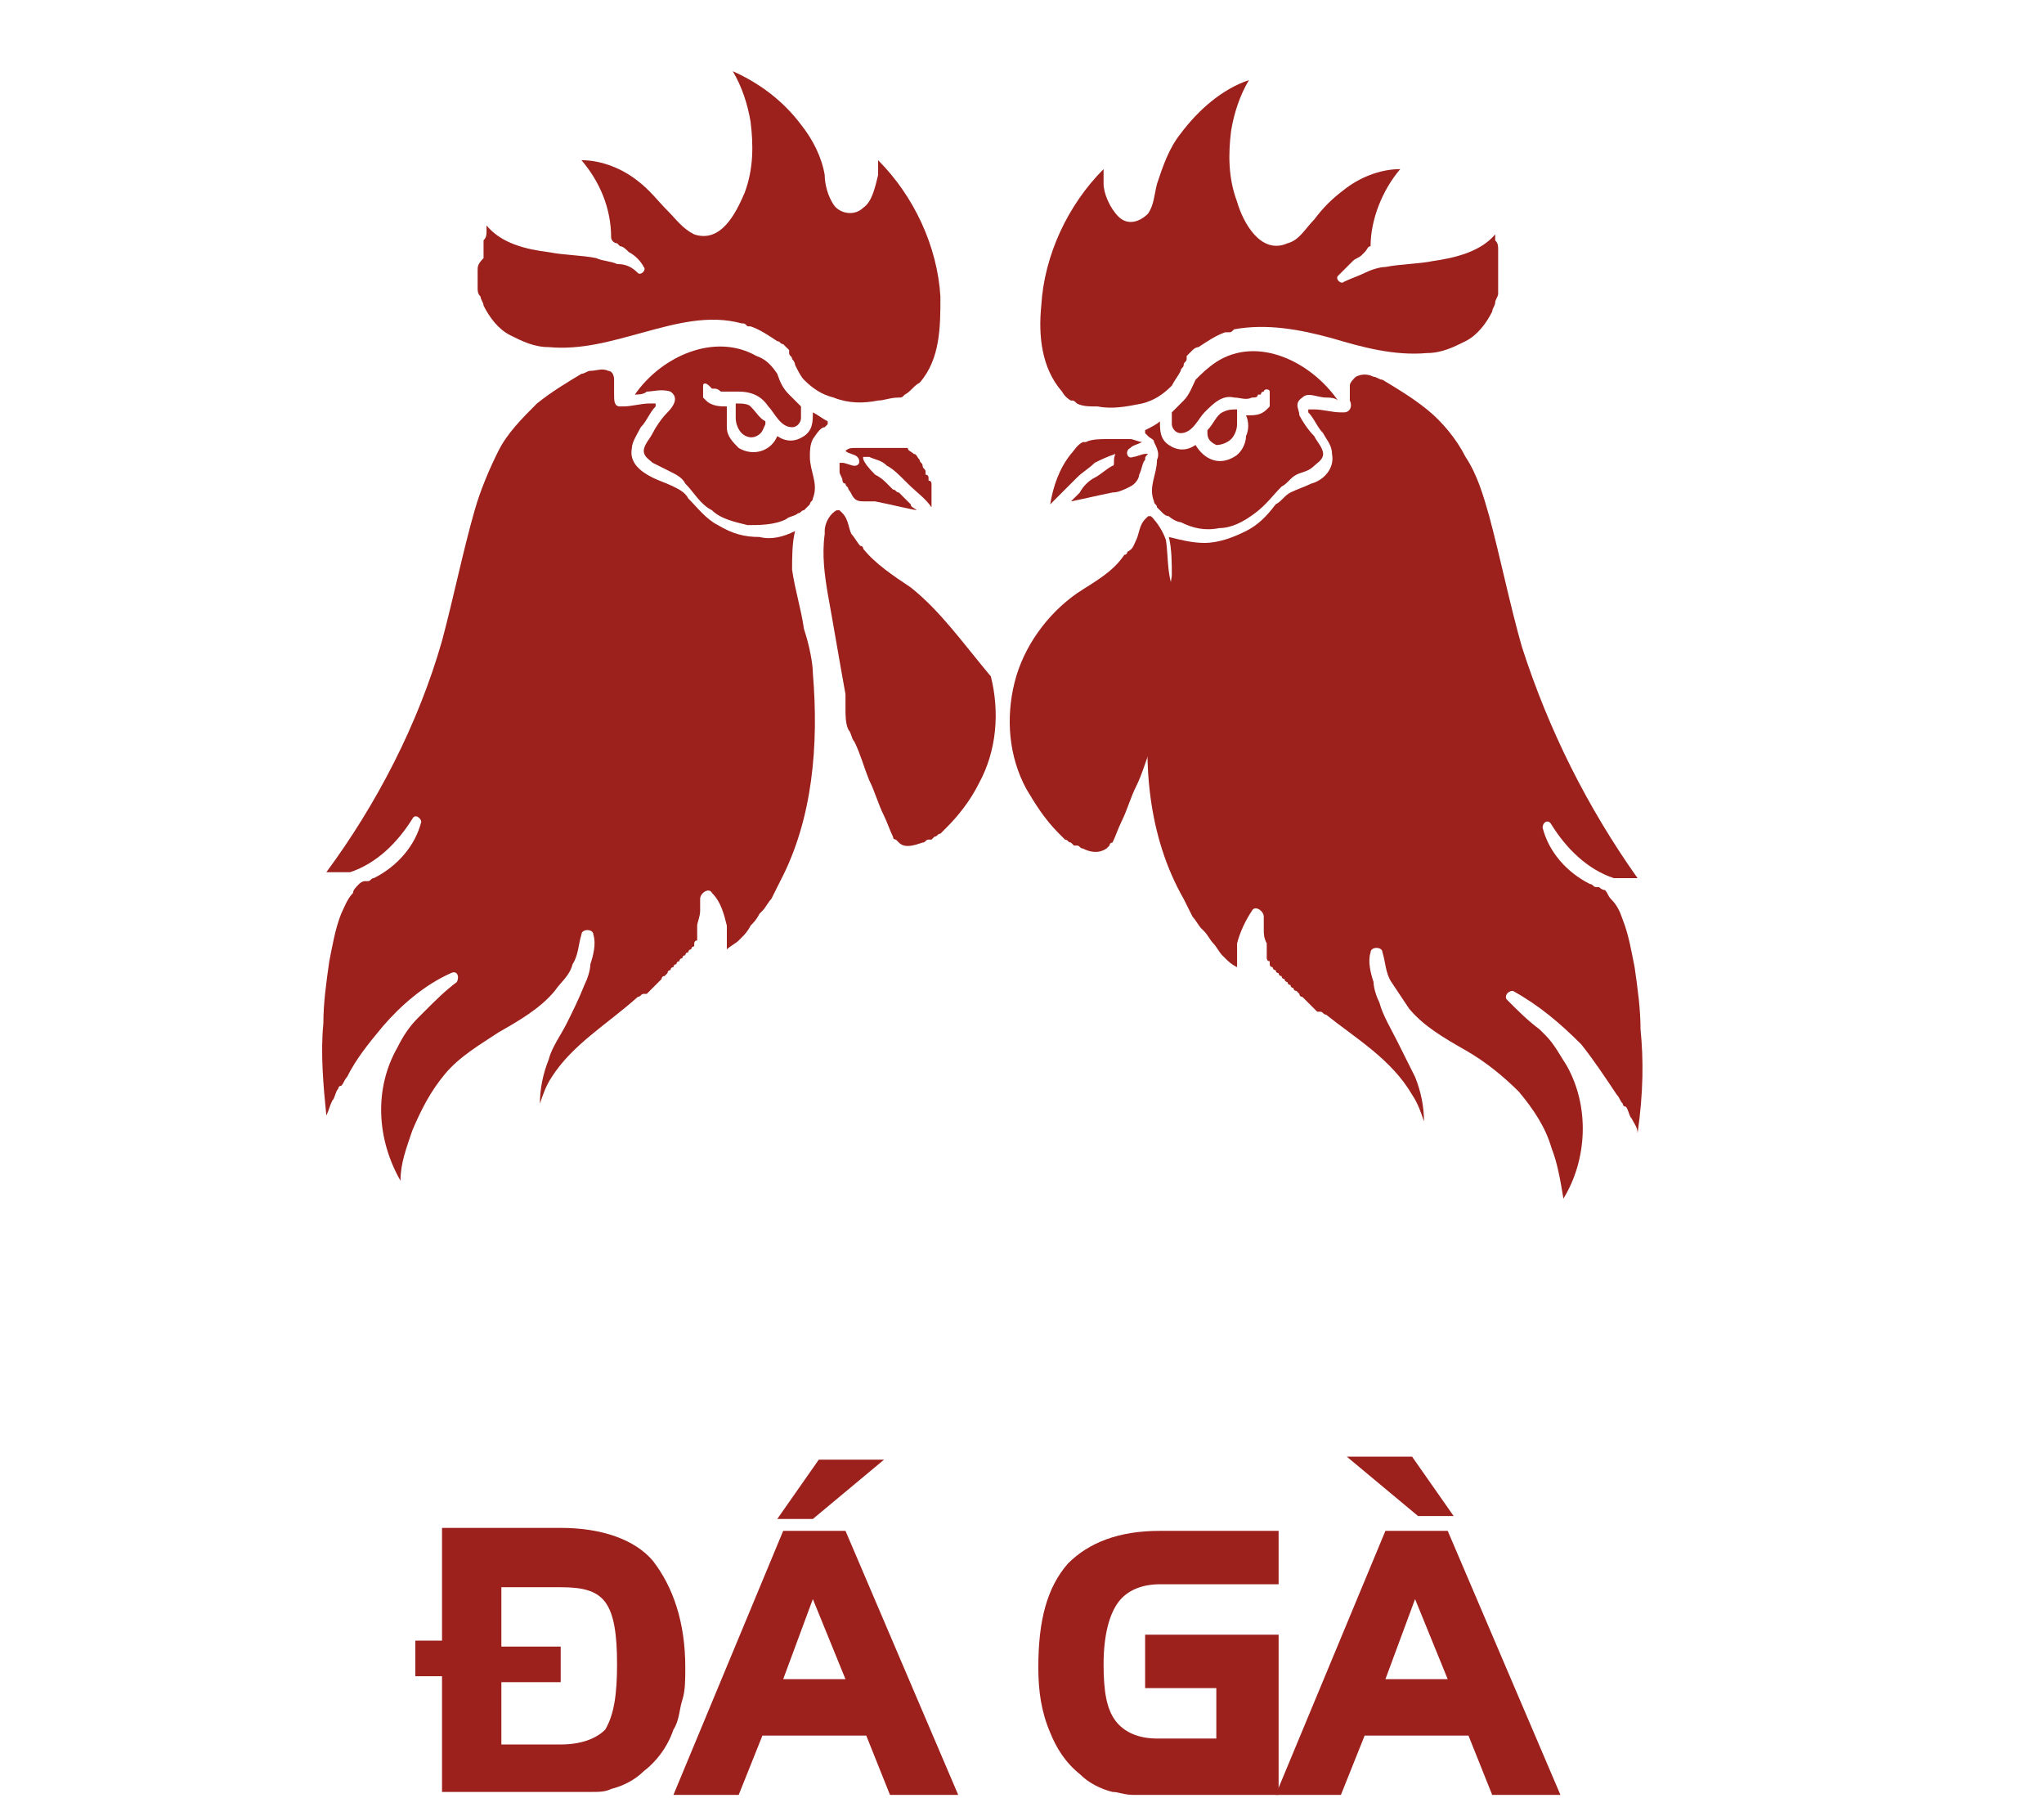
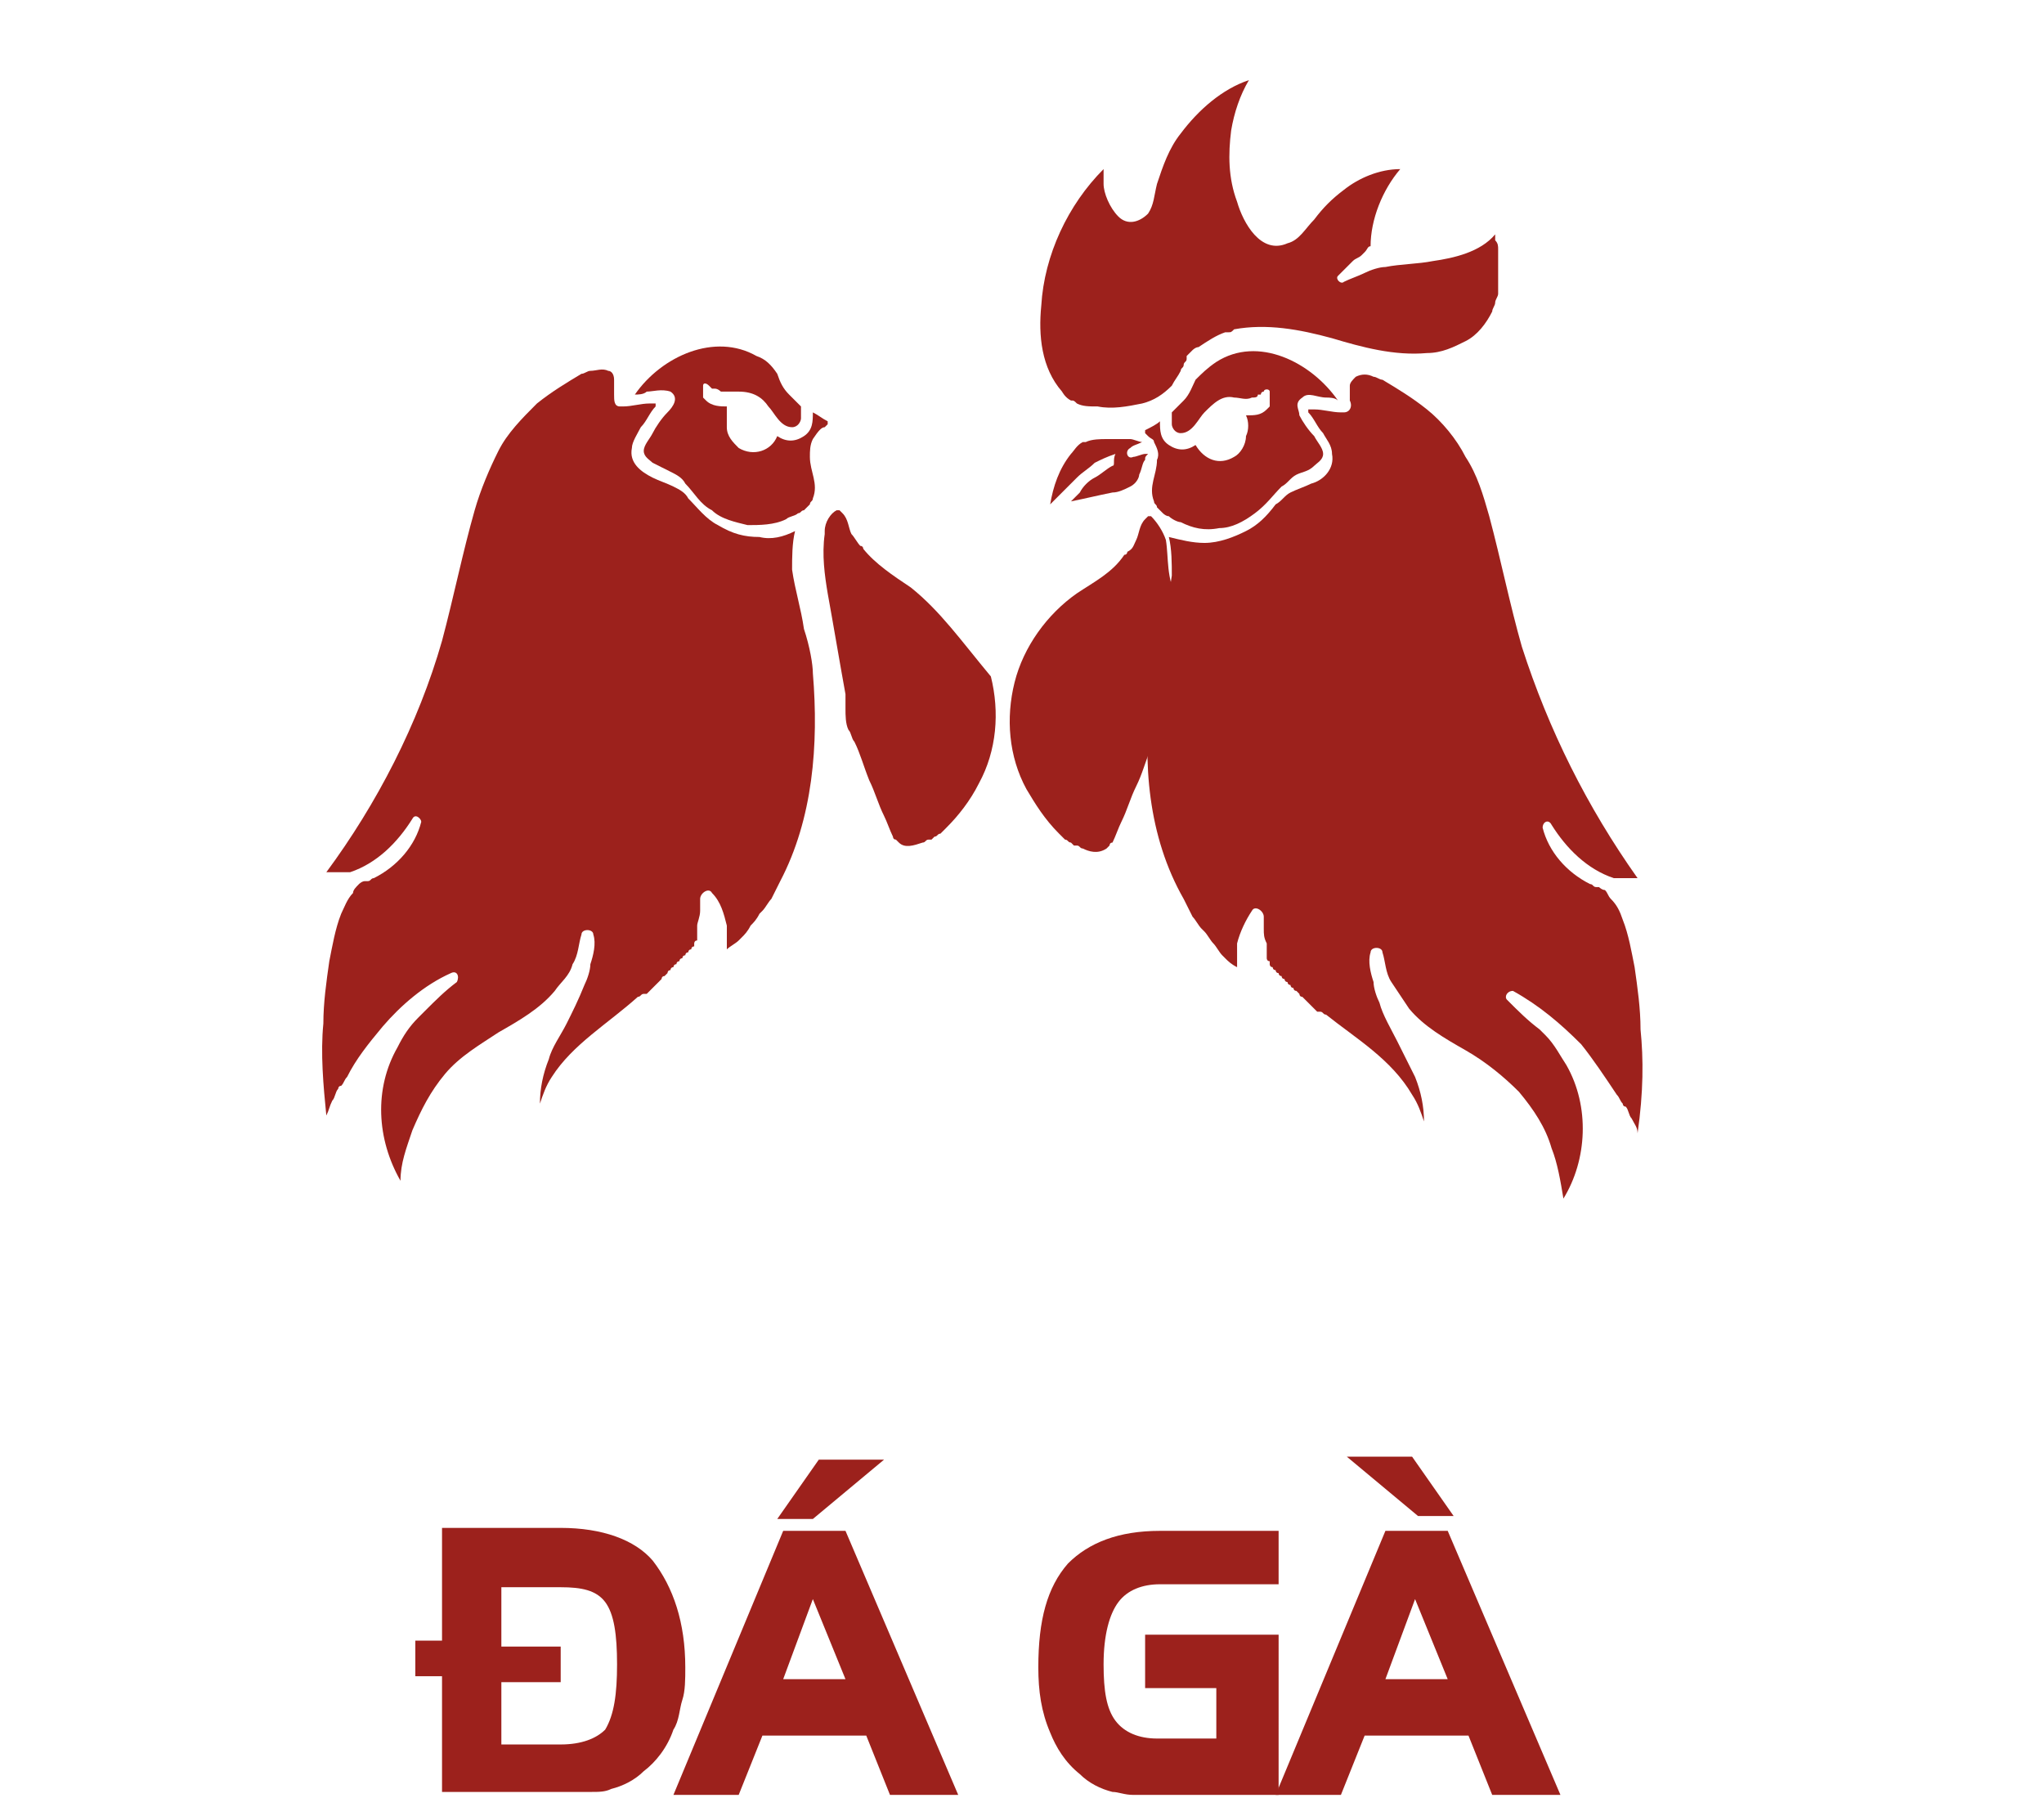
<svg xmlns="http://www.w3.org/2000/svg" version="1.1" id="Layer_1" x="0px" y="0px" viewBox="0 0 68.9 60.6" style="enable-background:new 0 0 68.9 60.6;" xml:space="preserve">
  <style type="text/css">
	.st0{fill:#9C211C;}
</style>
  <g>
    <g>
      <path class="st0" d="M23.1,56.2c0,0.4,0,0.8-0.1,1.1s-0.1,0.7-0.3,1c-0.2,0.6-0.6,1.1-1,1.4c-0.3,0.3-0.7,0.5-1.1,0.6    c-0.2,0.1-0.4,0.1-0.7,0.1c-0.3,0-0.6,0-0.9,0h-4.1v-3.9H14v-1.2h0.9v-3.8h4c1.4,0,2.5,0.4,3.1,1.1C22.7,53.5,23.1,54.7,23.1,56.2    z M20.8,56.1c0-1-0.1-1.7-0.4-2.1s-0.8-0.5-1.5-0.5h-2v2h2v1.2h-2v2.1h2c0.7,0,1.2-0.2,1.5-0.5C20.7,57.8,20.8,57.1,20.8,56.1z" />
      <path class="st0" d="M32.3,60.5H30l-0.8-2h-3.5l-0.8,2h-2.2l3.7-8.9h2.1L32.3,60.5z M29.8,49.2l-2.4,2h-1.2l1.4-2H29.8z     M28.5,56.6l-1.1-2.7l-1,2.7H28.5z" />
      <path class="st0" d="M43.1,60.5h-4c-0.4,0-0.7,0-0.9,0c-0.3,0-0.5-0.1-0.7-0.1c-0.4-0.1-0.8-0.3-1.1-0.6c-0.5-0.4-0.8-0.9-1-1.4    C35.1,57.7,35,57,35,56.2c0-1.6,0.3-2.7,1-3.5c0.7-0.7,1.7-1.1,3.1-1.1h4v1.8h-4c-0.6,0-1.1,0.2-1.4,0.6c-0.3,0.4-0.5,1.1-0.5,2.1    c0,0.9,0.1,1.5,0.4,1.9c0.3,0.4,0.8,0.6,1.4,0.6h2v-1.7h-2.4v-1.8h4.5V60.5z" />
      <path class="st0" d="M52.6,60.5h-2.3l-0.8-2H46l-0.8,2H43l3.7-8.9h2.1L52.6,60.5z M49,51.1h-1.2l-2.4-2h2.2L49,51.1z M48.8,56.6    l-1.1-2.7l-1,2.7H48.8z" />
    </g>
  </g>
  <g>
    <g>
-       <path class="st0" d="M29.1,15.4L29.1,15.4L29.1,15.4L29.1,15.4C29.1,15.4,29.2,15.4,29.1,15.4c0.1,0,0.1,0,0.2,0    c0.2,0.1,0.4,0.1,0.6,0.3c0.2,0.1,0.4,0.3,0.6,0.5l0.1,0.1c0.3,0.3,0.6,0.5,0.8,0.8l0,0l0,0V17v-0.1v-0.1v-0.1v-0.1v-0.1v-0.1    v-0.1c0,0,0-0.1-0.1-0.1v-0.1c0,0,0-0.1-0.1-0.1c0,0,0,0,0-0.1s-0.1-0.1-0.1-0.2l0,0c0-0.1-0.1-0.1-0.1-0.2l0,0l0,0    c-0.1-0.1-0.1-0.2-0.2-0.2c-0.1-0.1-0.2-0.1-0.2-0.2c0,0,0,0-0.1,0h-0.1c-0.1,0-0.1,0-0.2,0s-0.3,0-0.4,0s-0.2,0-0.3,0    c0,0,0,0-0.1,0s-0.2,0-0.3,0l0,0H29c-0.1,0-0.1,0-0.2,0s-0.2,0-0.3,0.1l0,0l0,0c0.1,0.1,0.3,0.1,0.4,0.2s0.1,0.3-0.1,0.3    c-0.1,0-0.3-0.1-0.4-0.1h-0.1l0,0l0,0v0.1l0,0v0.1v0.1c0,0.1,0.1,0.2,0.1,0.3c0,0,0,0.1,0.1,0.1c0,0.1,0.1,0.1,0.1,0.2    c0.1,0.1,0.1,0.2,0.2,0.3l0,0c0.1,0.1,0.2,0.1,0.4,0.1c0.1,0,0.2,0,0.3,0c0.5,0.1,0.9,0.2,1.4,0.3l0,0l0,0    c-0.1-0.1-0.2-0.1-0.2-0.2l-0.1-0.1l-0.1-0.1c-0.1-0.1-0.1-0.1-0.2-0.2c-0.1,0-0.1-0.1-0.2-0.1c-0.1-0.1-0.1-0.1-0.2-0.2    s-0.2-0.2-0.4-0.3l0,0l0,0l0,0l0,0C29,15.5,29.1,15.4,29.1,15.4z" />
-       <path class="st0" d="M25.3,13.7c-0.1-0.1-0.3-0.1-0.5-0.1c0,0.2,0,0.4,0,0.5c0,0.2,0.1,0.4,0.2,0.5s0.3,0.2,0.5,0.1    s0.2-0.2,0.3-0.4c0,0,0,0,0-0.1C25.6,14.1,25.5,13.9,25.3,13.7z" />
      <path class="st0" d="M27.1,21.2c-0.1-0.7-0.3-1.3-0.4-2c0-0.4,0-0.9,0.1-1.3c-0.4,0.2-0.8,0.3-1.2,0.2c-0.5,0-0.9-0.1-1.4-0.4    c-0.4-0.2-0.7-0.6-1-0.9c-0.1-0.2-0.3-0.3-0.5-0.4s-0.5-0.2-0.7-0.3c-0.4-0.2-0.8-0.5-0.7-1c0-0.2,0.2-0.5,0.3-0.7    c0.2-0.2,0.3-0.5,0.5-0.7c0,0,0,0,0-0.1c-0.1,0-0.2,0-0.2,0c-0.3,0-0.6,0.1-0.9,0.1l0,0h-0.1c-0.2,0-0.2-0.2-0.2-0.4v-0.1v-0.1    c0,0,0,0,0-0.1v-0.1l0,0v-0.1c0-0.2-0.1-0.3-0.2-0.3c-0.2-0.1-0.4,0-0.6,0c-0.1,0-0.2,0.1-0.3,0.1c-0.5,0.3-1,0.6-1.5,1    c-0.5,0.5-1,1-1.3,1.6c-0.3,0.6-0.6,1.3-0.8,2c-0.4,1.4-0.7,2.9-1.1,4.4c-0.8,2.8-2.2,5.5-3.9,7.8c0.1,0,0.1,0,0.2,0h0.1h0.1h0.1    h0.1h0.1c0,0,0,0,0.1,0l0,0c0.9-0.3,1.6-1,2.1-1.8c0.1-0.2,0.3,0,0.3,0.1c-0.2,0.8-0.8,1.5-1.6,1.9c-0.1,0-0.1,0.1-0.2,0.1    c0,0,0,0-0.1,0s-0.2,0.1-0.2,0.1c-0.1,0.1-0.2,0.2-0.2,0.3c-0.2,0.2-0.3,0.5-0.4,0.7c-0.2,0.5-0.3,1.1-0.4,1.6    c-0.1,0.7-0.2,1.4-0.2,2.1c-0.1,1,0,2.1,0.1,3.1c0.1-0.2,0.1-0.3,0.2-0.5c0.1-0.1,0.1-0.3,0.2-0.4c0,0,0-0.1,0.1-0.1    c0.1-0.1,0.1-0.2,0.2-0.3c0.3-0.6,0.7-1.1,1.2-1.7c0.6-0.7,1.4-1.4,2.3-1.8c0.2-0.1,0.3,0.1,0.2,0.3c-0.4,0.3-0.7,0.6-1.1,1l0,0    l-0.1,0.1l-0.1,0.1c-0.3,0.3-0.5,0.6-0.7,1c-0.8,1.4-0.7,3.1,0.1,4.5c0-0.6,0.2-1.1,0.4-1.7c0.3-0.7,0.6-1.3,1.1-1.9    c0.5-0.6,1.2-1,1.8-1.4c0.7-0.4,1.4-0.8,1.9-1.4c0.2-0.3,0.5-0.5,0.6-0.9c0.2-0.3,0.2-0.7,0.3-1c0-0.2,0.4-0.2,0.4,0    c0.1,0.3,0,0.7-0.1,1c0,0.2-0.1,0.5-0.2,0.7l0,0l0,0c-0.2,0.5-0.4,0.9-0.6,1.3c-0.2,0.4-0.5,0.8-0.6,1.2c-0.2,0.5-0.3,1-0.3,1.5    c0.1-0.3,0.2-0.6,0.4-0.9c0.7-1.1,1.9-1.8,2.9-2.7c0.1,0,0.1-0.1,0.2-0.1c0,0,0,0,0.1,0l0.1-0.1c0,0,0,0,0.1-0.1l0.1-0.1    c0,0,0,0,0.1-0.1l0.1-0.1c0,0,0-0.1,0.1-0.1l0.1-0.1c0,0,0-0.1,0.1-0.1c0,0,0-0.1,0.1-0.1c0,0,0-0.1,0.1-0.1c0,0,0-0.1,0.1-0.1    c0,0,0-0.1,0.1-0.1c0,0,0-0.1,0.1-0.1c0,0,0-0.1,0.1-0.1c0,0,0-0.1,0.1-0.1c0,0,0-0.1,0.1-0.1v-0.1c0,0,0-0.1,0.1-0.1v-0.1v-0.1    v-0.1v-0.1v-0.1c0-0.1,0.1-0.3,0.1-0.5v-0.1l0,0c0-0.1,0-0.2,0-0.3c0-0.2,0.3-0.4,0.4-0.2c0.3,0.3,0.4,0.7,0.5,1.1v0.1v0.1v0.1    c0,0.1,0,0.1,0,0.2v0.1c0,0.1,0,0.2,0,0.2c0.1-0.1,0.3-0.2,0.4-0.3l0.1-0.1c0.1-0.1,0.2-0.2,0.3-0.4l0,0c0.1-0.1,0.2-0.2,0.3-0.4    c0,0,0,0,0.1-0.1s0.2-0.3,0.3-0.4l0,0l0,0c0.1-0.2,0.2-0.4,0.3-0.6c1.1-2.1,1.3-4.6,1.1-7C27.4,22.4,27.3,21.8,27.1,21.2z" />
      <path class="st0" d="M30.7,19.8c-0.6-0.4-1.2-0.8-1.6-1.3c0,0,0-0.1-0.1-0.1c-0.1-0.1-0.2-0.3-0.3-0.4c-0.1-0.2-0.1-0.5-0.3-0.7    c0,0,0,0-0.1-0.1l0,0c0,0,0,0-0.1,0l0,0l0,0l0,0l0,0l0,0l0,0l0,0l0,0l0,0l0,0l0,0l0,0l0,0l0,0l0,0l0,0l0,0l0,0    c-0.2,0.1-0.4,0.4-0.4,0.7V18c-0.1,0.7,0,1.4,0.1,2c0.2,1.1,0.4,2.3,0.6,3.4v0.1c0,0.1,0,0.2,0,0.4c0,0.2,0,0.5,0.1,0.7    c0.1,0.1,0.1,0.3,0.2,0.4c0.2,0.4,0.3,0.8,0.5,1.3c0.2,0.4,0.3,0.8,0.5,1.2c0.1,0.2,0.2,0.5,0.3,0.7l0,0l0,0c0,0,0,0.1,0.1,0.1    l0,0l0.1,0.1c0.2,0.2,0.5,0.1,0.8,0c0.1,0,0.1-0.1,0.2-0.1c0,0,0,0,0.1,0l0.1-0.1l0,0c0.1,0,0.1-0.1,0.2-0.1l0,0    c0.1-0.1,0.1-0.1,0.2-0.2c0.4-0.4,0.8-0.9,1.1-1.5c0.6-1.1,0.7-2.4,0.4-3.6C32.4,21.6,31.7,20.6,30.7,19.8z" />
-       <path class="st0" d="M16.1,9.1c0,0.1,0,0.2,0,0.3l0,0c0,0.1,0,0.2,0,0.3l0,0c0,0.1,0,0.2,0.1,0.3l0,0c0,0.1,0.1,0.2,0.1,0.3    c0.2,0.4,0.5,0.8,0.9,1s0.8,0.4,1.3,0.4c1.1,0.1,2.1-0.2,3.2-0.5s2.2-0.6,3.3-0.3c0.1,0,0.1,0,0.2,0.1h0.1    c0.3,0.1,0.6,0.3,0.9,0.5l0,0c0.1,0,0.1,0.1,0.2,0.1c0,0,0,0,0.1,0.1l0.1,0.1c0,0,0,0,0,0.1s0.1,0.1,0.1,0.2c0,0,0.1,0.1,0.1,0.2    c0.1,0.2,0.2,0.4,0.3,0.5c0.3,0.3,0.6,0.5,1,0.6c0.5,0.2,1,0.2,1.5,0.1c0.2,0,0.4-0.1,0.7-0.1c0.1,0,0.1,0,0.2-0.1    c0.2-0.1,0.3-0.3,0.5-0.4c0.7-0.8,0.7-1.9,0.7-2.9c-0.1-1.7-0.9-3.4-2.1-4.6c0,0.2,0,0.3,0,0.5c-0.1,0.4-0.2,0.9-0.5,1.1    c-0.3,0.3-0.8,0.2-1-0.1s-0.3-0.7-0.3-1c-0.1-0.6-0.4-1.2-0.8-1.7c-0.6-0.8-1.4-1.4-2.3-1.8c0.3,0.5,0.5,1.1,0.6,1.7    c0.1,0.8,0.1,1.6-0.2,2.4c-0.3,0.7-0.8,1.7-1.7,1.4c-0.4-0.2-0.6-0.5-0.9-0.8s-0.6-0.7-1-1c-0.5-0.4-1.2-0.7-1.9-0.7    c0.6,0.7,1,1.6,1,2.6c0,0.1,0.1,0.2,0.2,0.2l0.1,0.1c0.1,0,0.2,0.1,0.3,0.2c0.2,0.1,0.4,0.3,0.5,0.5c0.1,0.1-0.1,0.3-0.2,0.2    c-0.2-0.2-0.4-0.3-0.7-0.3c-0.2-0.1-0.5-0.1-0.7-0.2c-0.5-0.1-1.1-0.1-1.6-0.2c-0.8-0.1-1.6-0.3-2.1-0.9c0,0.1,0,0.2,0,0.2l0,0    l0,0c0,0.1,0,0.2-0.1,0.3l0,0c0,0.1,0,0.2,0,0.3l0,0c0,0.1,0,0.2,0,0.3l0,0C16.1,8.9,16.1,9,16.1,9.1L16.1,9.1z" />
      <path class="st0" d="M27.8,14.4l0.1-0.1c0,0,0-0.1,0,0v-0.1c-0.2-0.1-0.3-0.2-0.5-0.3c0,0.3,0,0.6-0.3,0.8s-0.6,0.2-0.9,0    c-0.2,0.5-0.8,0.7-1.3,0.4c-0.2-0.2-0.4-0.4-0.4-0.7s0-0.5,0-0.7c-0.2,0-0.5,0-0.7-0.2c0,0,0,0-0.1-0.1l0,0l0,0l0,0c0,0,0,0,0-0.1    l0,0c0,0,0,0,0-0.1s0-0.2,0-0.2c0-0.1,0.1-0.1,0.2,0l0.1,0.1l0,0l0,0l0,0c0,0,0,0,0.1,0s0.2,0.1,0.2,0.1c0.2,0,0.4,0,0.6,0    c0.5,0,0.8,0.2,1,0.5c0.2,0.2,0.4,0.7,0.8,0.7c0.2,0,0.3-0.2,0.3-0.3s0-0.3,0-0.4c-0.1-0.1-0.1-0.1-0.2-0.2l-0.1-0.1l-0.1-0.1    c-0.2-0.2-0.3-0.4-0.4-0.7c-0.2-0.3-0.4-0.5-0.7-0.6c-1.4-0.8-3.2,0-4.1,1.3c0.1,0,0.3,0,0.4-0.1c0.2,0,0.5-0.1,0.8,0    c0.3,0.2,0.1,0.5-0.1,0.7s-0.4,0.5-0.5,0.7s-0.3,0.4-0.3,0.6c0,0.2,0.2,0.3,0.3,0.4c0.2,0.1,0.4,0.2,0.6,0.3    c0.2,0.1,0.4,0.2,0.5,0.4c0.3,0.3,0.5,0.7,0.9,0.9c0.3,0.3,0.8,0.4,1.2,0.5c0.4,0,0.9,0,1.3-0.2c0.1-0.1,0.3-0.1,0.4-0.2l0,0l0,0    c0.1,0,0.1-0.1,0.2-0.1l0,0l0.1-0.1l0,0l0.1-0.1l0,0c0-0.1,0.1-0.1,0.1-0.2c0.2-0.5-0.1-0.9-0.1-1.4c0-0.2,0-0.4,0.1-0.6    C27.6,14.5,27.7,14.4,27.8,14.4z" />
-       <path class="st0" d="M41.5,14.8c0.1-0.1,0.2-0.3,0.2-0.5s0-0.4,0-0.5c-0.2,0-0.3,0-0.5,0.1s-0.3,0.4-0.5,0.6c0,0,0,0,0,0.1    c0,0.2,0.1,0.3,0.3,0.4C41.2,15,41.4,14.9,41.5,14.8z" />
      <path class="st0" d="M43.9,13.4c0.2-0.2,0.5,0,0.8,0c0.1,0,0.3,0,0.4,0.1c-0.9-1.3-2.7-2.2-4.1-1.3c-0.3,0.2-0.5,0.4-0.7,0.6    c-0.1,0.2-0.2,0.5-0.4,0.7l-0.1,0.1l-0.1,0.1c-0.1,0.1-0.1,0.1-0.2,0.2c0,0.1,0,0.3,0,0.4s0.1,0.3,0.3,0.3c0.4,0,0.6-0.5,0.8-0.7    c0.3-0.3,0.6-0.6,1-0.5c0.2,0,0.4,0.1,0.6,0c0.1,0,0.2,0,0.2-0.1c0,0,0,0,0.1,0l0,0l0,0l0,0c0,0,0-0.1,0.1-0.1    c0-0.1,0.2-0.1,0.2,0s0,0.2,0,0.2s0,0,0,0.1l0,0c0,0,0,0,0,0.1l0,0c0,0,0,0,0,0.1l0,0c0,0,0,0-0.1,0.1C42.5,14,42.3,14,42,14    c0.1,0.2,0.1,0.5,0,0.7c0,0.3-0.2,0.6-0.4,0.7c-0.5,0.3-1,0.1-1.3-0.4c-0.3,0.2-0.6,0.2-0.9,0c-0.3-0.2-0.3-0.5-0.3-0.8    c-0.1,0.1-0.3,0.2-0.5,0.3v0.1l0,0l0.1,0.1c0.1,0.1,0.2,0.1,0.2,0.2c0.1,0.2,0.2,0.4,0.1,0.6c0,0.5-0.3,0.9-0.1,1.4    c0,0.1,0.1,0.1,0.1,0.2l0,0l0.1,0.1l0,0l0.1,0.1l0,0c0,0,0.1,0.1,0.2,0.1l0,0l0,0c0.1,0.1,0.3,0.2,0.4,0.2    c0.4,0.2,0.8,0.3,1.3,0.2c0.4,0,0.8-0.2,1.2-0.5s0.6-0.6,0.9-0.9c0.2-0.1,0.3-0.3,0.5-0.4s0.4-0.1,0.6-0.3    c0.1-0.1,0.3-0.2,0.3-0.4c0-0.2-0.2-0.4-0.3-0.6c-0.2-0.2-0.4-0.5-0.5-0.7C43.8,13.8,43.6,13.6,43.9,13.4z" />
      <path class="st0" d="M37.5,15.7c-0.2,0.1-0.4,0.3-0.6,0.4c-0.2,0.1-0.4,0.3-0.5,0.5c-0.1,0.1-0.2,0.2-0.3,0.3    c0.5-0.1,0.9-0.2,1.4-0.3c0.2,0,0.4-0.1,0.6-0.2c0.2-0.1,0.3-0.3,0.3-0.4c0.1-0.2,0.1-0.4,0.2-0.5c0-0.1,0-0.1,0.1-0.2h-0.1    c-0.1,0-0.3,0.1-0.4,0.1c-0.2,0.1-0.3-0.2-0.1-0.3c0.1-0.1,0.2-0.1,0.4-0.2c-0.1,0-0.3-0.1-0.4-0.1c-0.1,0-0.1,0-0.2,0    c-0.2,0-0.4,0-0.6,0c-0.2,0-0.5,0-0.7,0.1c0,0,0,0-0.1,0c-0.2,0.1-0.3,0.3-0.4,0.4c-0.4,0.5-0.6,1.1-0.7,1.7l0,0    c0.3-0.3,0.6-0.6,0.9-0.9c0.2-0.2,0.4-0.3,0.6-0.5c0.2-0.1,0.4-0.2,0.7-0.3C37.5,15.5,37.6,15.7,37.5,15.7z" />
      <path class="st0" d="M55.3,34.7c0-0.7-0.1-1.4-0.2-2.1c-0.1-0.5-0.2-1.1-0.4-1.6c-0.1-0.3-0.2-0.5-0.4-0.7    c-0.1-0.1-0.1-0.2-0.2-0.3c-0.1,0-0.2-0.1-0.2-0.1s0,0-0.1,0s-0.1-0.1-0.2-0.1c-0.8-0.4-1.4-1.1-1.6-1.9c0-0.2,0.2-0.3,0.3-0.1    c0.5,0.8,1.2,1.5,2.1,1.8l0,0c0,0,0,0,0.1,0h0.1h0.1h0.1h0.1H55c0.1,0,0.1,0,0.2,0c-1.7-2.4-3-5-3.9-7.8c-0.4-1.4-0.7-2.9-1.1-4.4    c-0.2-0.7-0.4-1.4-0.8-2c-0.3-0.6-0.8-1.2-1.3-1.6s-1-0.7-1.5-1c-0.1,0-0.2-0.1-0.3-0.1c-0.2-0.1-0.4-0.1-0.6,0    c-0.1,0.1-0.2,0.2-0.2,0.3v0.1l0,0v0.1c0,0,0,0,0,0.1v0.1v0.1c0.1,0.2,0,0.4-0.2,0.4h-0.1l0,0c-0.3,0-0.6-0.1-0.9-0.1    c-0.1,0-0.2,0-0.2,0s0,0,0,0.1c0.2,0.2,0.3,0.5,0.5,0.7c0.1,0.2,0.3,0.4,0.3,0.7c0.1,0.5-0.3,0.9-0.7,1c-0.2,0.1-0.5,0.2-0.7,0.3    c-0.2,0.1-0.3,0.3-0.5,0.4c-0.3,0.4-0.6,0.7-1,0.9c-0.4,0.2-0.9,0.4-1.4,0.4c-0.4,0-0.8-0.1-1.2-0.2c0.1,0.4,0.1,0.9,0.1,1.3    c-0.1,0.7-0.2,1.3-0.4,2c-0.1,0.6-0.2,1.3-0.3,1.9c-0.3,2.4-0.1,4.9,1.1,7c0.1,0.2,0.2,0.4,0.3,0.6l0,0l0,0    c0.1,0.1,0.2,0.3,0.3,0.4c0,0,0,0,0.1,0.1s0.2,0.3,0.3,0.4l0,0c0.1,0.1,0.2,0.3,0.3,0.4l0.1,0.1c0.1,0.1,0.2,0.2,0.4,0.3    c0-0.1,0-0.2,0-0.2v-0.1c0-0.1,0-0.1,0-0.2V32v-0.1v-0.1c0.1-0.4,0.3-0.8,0.5-1.1c0.1-0.2,0.4,0,0.4,0.2c0,0.1,0,0.2,0,0.3l0,0    v0.1c0,0.2,0,0.3,0.1,0.5v0.1V32v0.1v0.1v0.1c0,0,0,0.1,0.1,0.1v0.1c0,0,0,0.1,0.1,0.1c0,0,0,0.1,0.1,0.1c0,0,0,0.1,0.1,0.1    c0,0,0,0.1,0.1,0.1c0,0,0,0.1,0.1,0.1c0,0,0,0.1,0.1,0.1c0,0,0,0.1,0.1,0.1c0,0,0,0.1,0.1,0.1c0,0,0,0.1,0.1,0.1l0.1,0.1    c0,0,0,0.1,0.1,0.1l0.1,0.1c0,0,0,0,0.1,0.1l0.1,0.1c0,0,0,0,0.1,0.1l0.1,0.1c0,0,0,0,0.1,0s0.1,0.1,0.2,0.1    c1,0.8,2.2,1.5,2.9,2.7c0.2,0.3,0.3,0.6,0.4,0.9c0-0.5-0.1-1-0.3-1.5c-0.2-0.4-0.4-0.8-0.6-1.2c-0.2-0.4-0.5-0.9-0.6-1.3    c-0.1-0.2-0.2-0.5-0.2-0.7c-0.1-0.3-0.2-0.7-0.1-1c0-0.2,0.4-0.2,0.4,0c0.1,0.3,0.1,0.7,0.3,1s0.4,0.6,0.6,0.9    c0.5,0.6,1.2,1,1.9,1.4s1.3,0.9,1.8,1.4c0.5,0.6,0.9,1.2,1.1,1.9c0.2,0.5,0.3,1.1,0.4,1.7c0.8-1.3,0.9-3.1,0.1-4.5    c-0.2-0.3-0.4-0.7-0.7-1L52,34.8l-0.1-0.1l0,0c-0.4-0.3-0.7-0.6-1.1-1c-0.1-0.1,0-0.3,0.2-0.3c0.9,0.5,1.6,1.1,2.3,1.8    c0.4,0.5,0.8,1.1,1.2,1.7c0.1,0.1,0.1,0.2,0.2,0.3c0,0,0,0.1,0.1,0.1c0.1,0.1,0.1,0.3,0.2,0.4c0.1,0.2,0.2,0.3,0.2,0.5    C55.4,36.8,55.4,35.7,55.3,34.7z" />
      <path class="st0" d="M36.1,13.5c0.1,0,0.1,0,0.2,0.1c0.2,0.1,0.4,0.1,0.7,0.1c0.5,0.1,1,0,1.5-0.1c0.4-0.1,0.7-0.3,1-0.6    c0.1-0.2,0.2-0.3,0.3-0.5c0-0.1,0.1-0.1,0.1-0.2s0.1-0.1,0.1-0.2c0,0,0,0,0-0.1l0.1-0.1c0,0,0,0,0.1-0.1c0,0,0.1-0.1,0.2-0.1l0,0    c0.3-0.2,0.6-0.4,0.9-0.5h0.1c0.1,0,0.1,0,0.2-0.1c1.1-0.2,2.2,0,3.3,0.3c1,0.3,2.1,0.6,3.2,0.5c0.5,0,0.9-0.2,1.3-0.4    c0.4-0.2,0.7-0.6,0.9-1c0-0.1,0.1-0.2,0.1-0.3l0,0c0-0.1,0.1-0.2,0.1-0.3l0,0c0-0.1,0-0.2,0-0.3l0,0c0-0.1,0-0.2,0-0.3l0,0    c0-0.1,0-0.2,0-0.3l0,0c0-0.1,0-0.2,0-0.3l0,0c0-0.1,0-0.2,0-0.3l0,0c0-0.1,0-0.2-0.1-0.3l0,0l0,0c0-0.1,0-0.2,0-0.2    c-0.5,0.6-1.4,0.8-2.1,0.9c-0.5,0.1-1.1,0.1-1.6,0.2c-0.2,0-0.5,0.1-0.7,0.2c-0.2,0.1-0.5,0.2-0.7,0.3c-0.1,0.1-0.3-0.1-0.2-0.2    c0.2-0.2,0.3-0.3,0.5-0.5c0.1-0.1,0.2-0.1,0.3-0.2L46,8.5c0.1-0.1,0.1-0.2,0.2-0.2c0-0.9,0.4-1.9,1-2.6c-0.7,0-1.4,0.3-1.9,0.7    c-0.4,0.3-0.7,0.6-1,1c-0.3,0.3-0.5,0.7-0.9,0.8c-0.9,0.4-1.5-0.7-1.7-1.4c-0.3-0.8-0.3-1.6-0.2-2.4c0.1-0.6,0.3-1.2,0.6-1.7    c-0.9,0.3-1.7,1-2.3,1.8C39.4,5,39.2,5.6,39,6.2c-0.1,0.4-0.1,0.7-0.3,1c-0.3,0.3-0.7,0.4-1,0.1c-0.3-0.3-0.5-0.8-0.5-1.1    c0-0.2,0-0.3,0-0.5c-1.2,1.2-2,2.9-2.1,4.6c-0.1,1,0,2.1,0.7,2.9C35.8,13.2,35.9,13.4,36.1,13.5z" />
      <path class="st0" d="M39.3,18.2C39.3,18.2,39.2,18.1,39.3,18.2c-0.1-0.3-0.3-0.6-0.5-0.8l0,0l0,0l0,0l0,0l0,0l0,0l0,0l0,0l0,0l0,0    l0,0l0,0l0,0l0,0l0,0l0,0l0,0l0,0c0,0,0,0-0.1,0l0,0c0,0,0,0-0.1,0.1c-0.2,0.2-0.2,0.5-0.3,0.7s-0.1,0.3-0.3,0.4    c0,0,0,0.1-0.1,0.1c-0.4,0.6-1,0.9-1.6,1.3c-1,0.7-1.8,1.8-2.1,3s-0.2,2.5,0.4,3.6c0.3,0.5,0.6,1,1.1,1.5c0.1,0.1,0.1,0.1,0.2,0.2    l0,0c0.1,0,0.1,0.1,0.2,0.1l0,0l0.1,0.1c0,0,0,0,0.1,0s0.1,0.1,0.2,0.1c0.2,0.1,0.5,0.2,0.8,0l0.1-0.1l0,0c0,0,0-0.1,0.1-0.1l0,0    l0,0c0.1-0.2,0.2-0.5,0.3-0.7c0.2-0.4,0.3-0.8,0.5-1.2c0.2-0.4,0.3-0.8,0.5-1.3c0.1-0.1,0.1-0.3,0.2-0.4c0-0.2,0.1-0.5,0.1-0.7    c0-0.1,0-0.2,0-0.4v-0.1c0.1-1.1,0.3-2.3,0.6-3.4C39.3,19.5,39.4,18.8,39.3,18.2z" />
    </g>
  </g>
</svg>